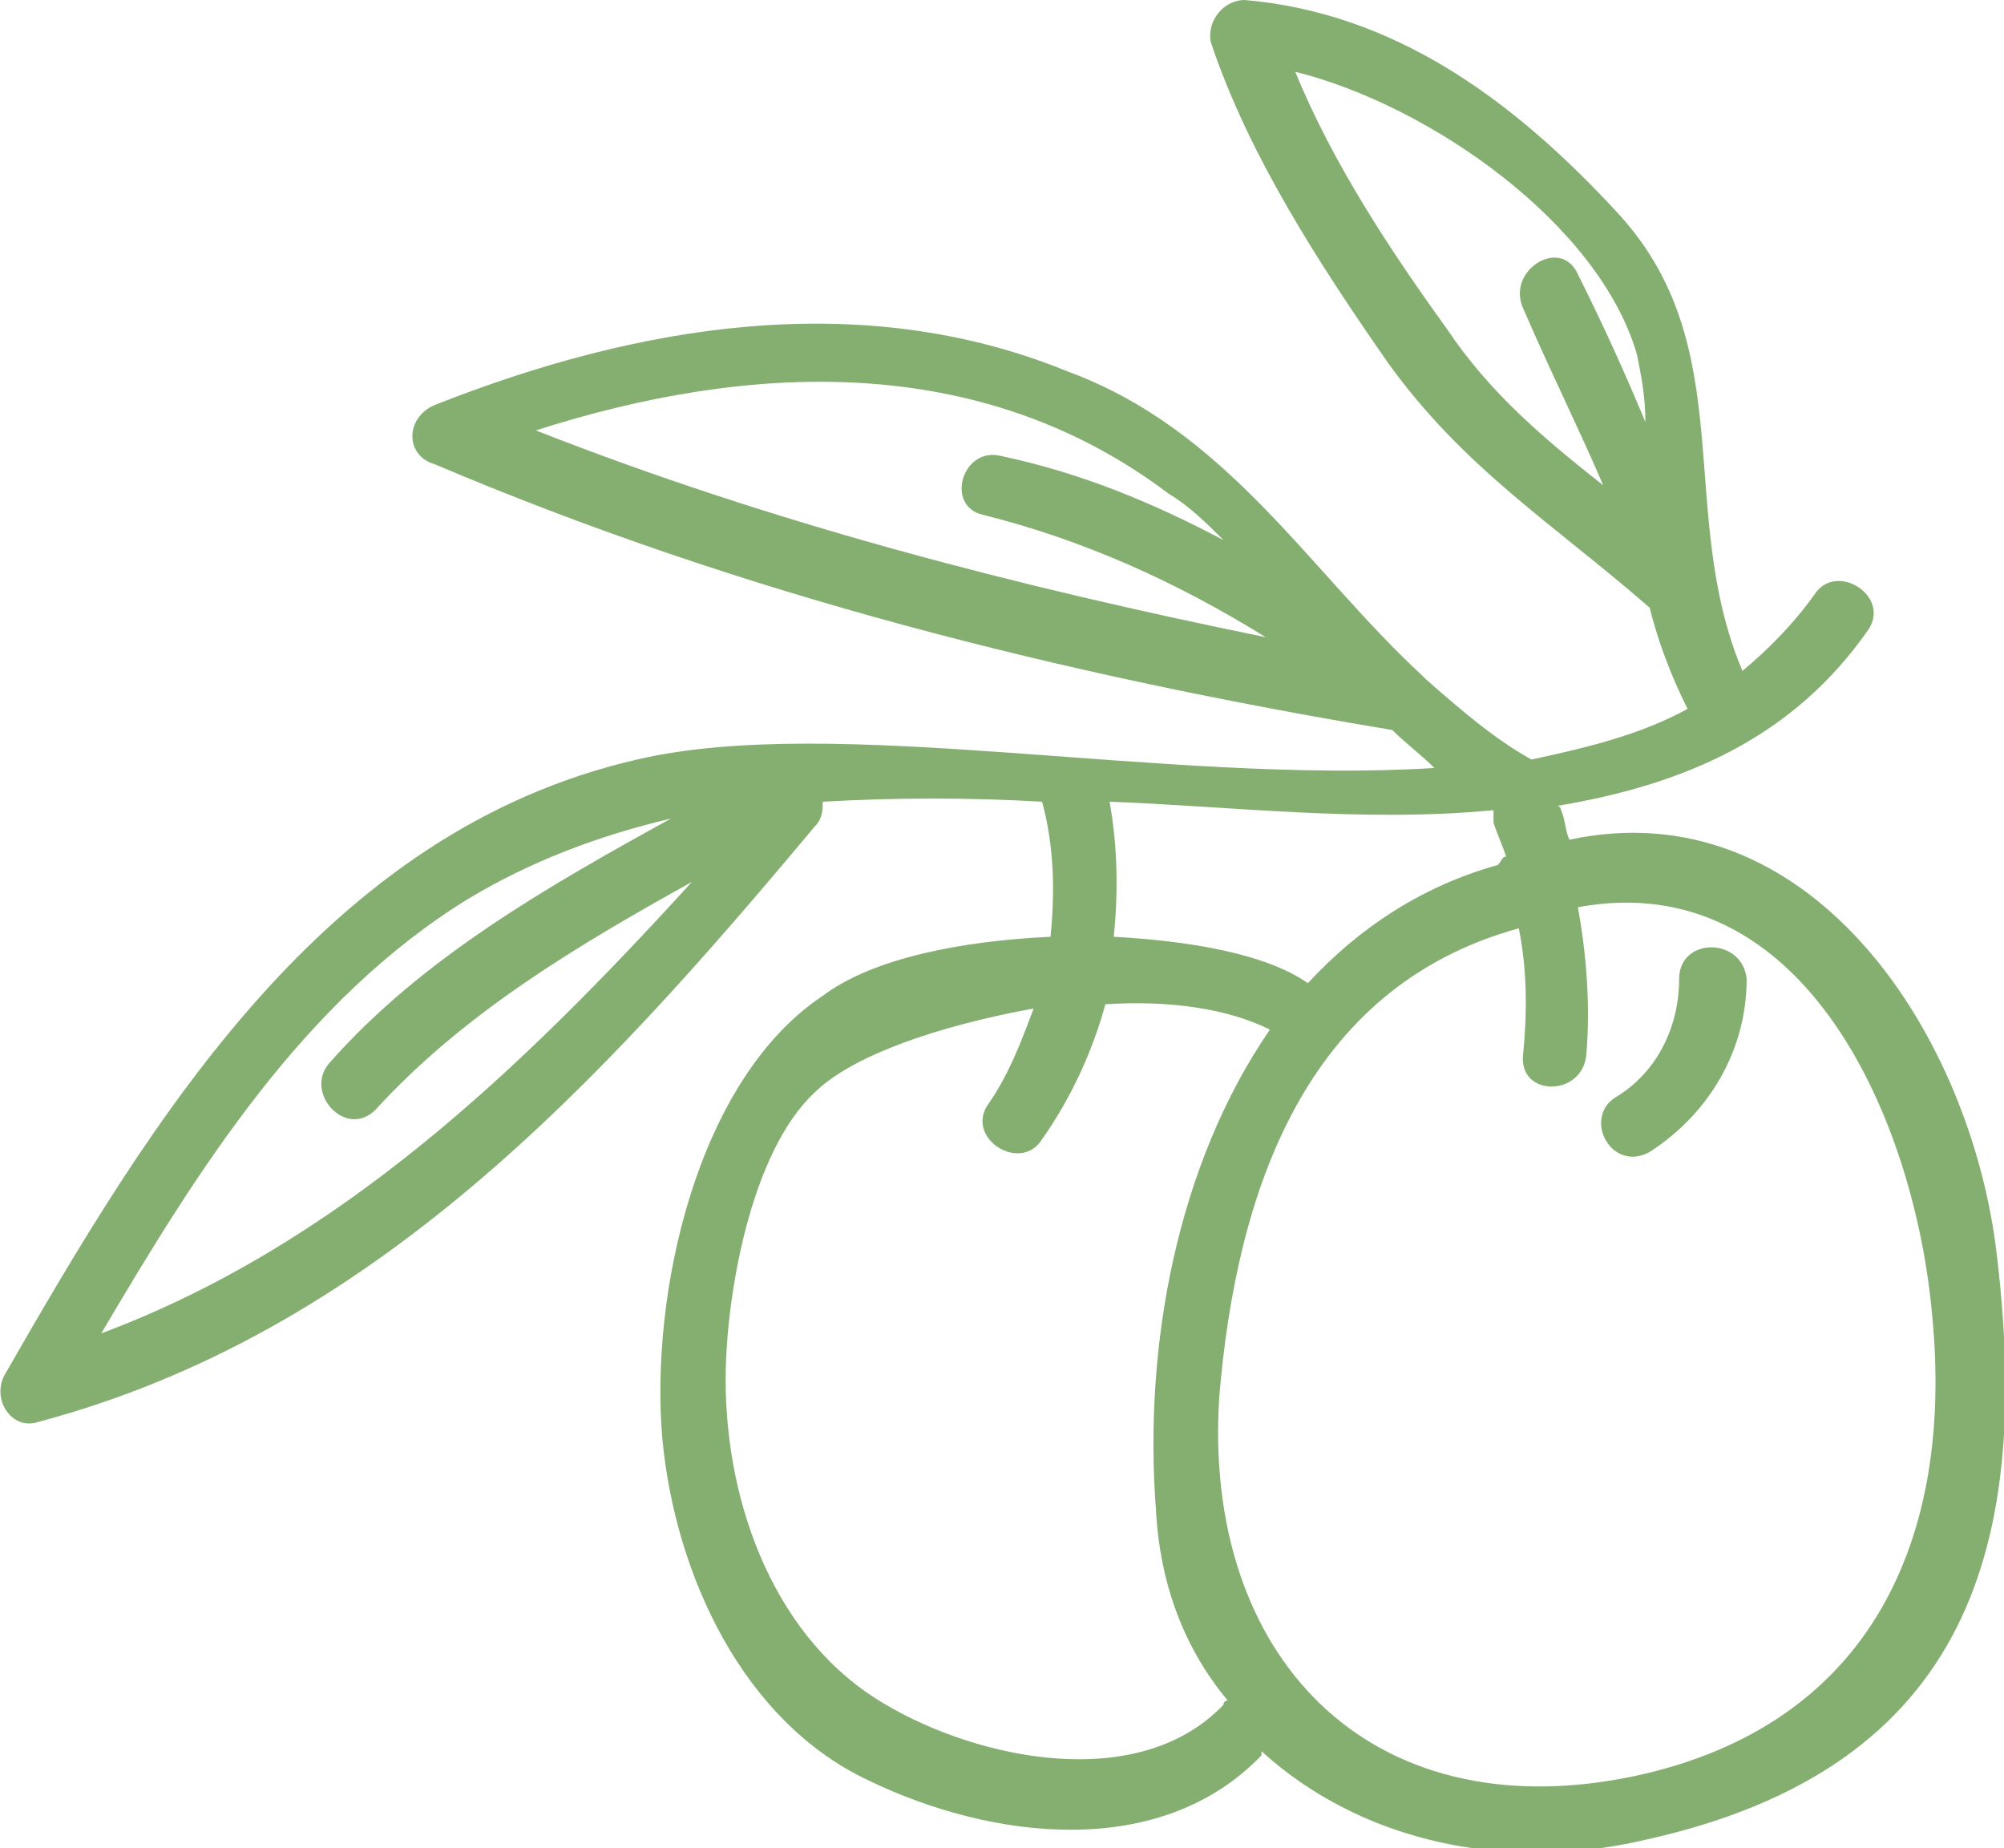
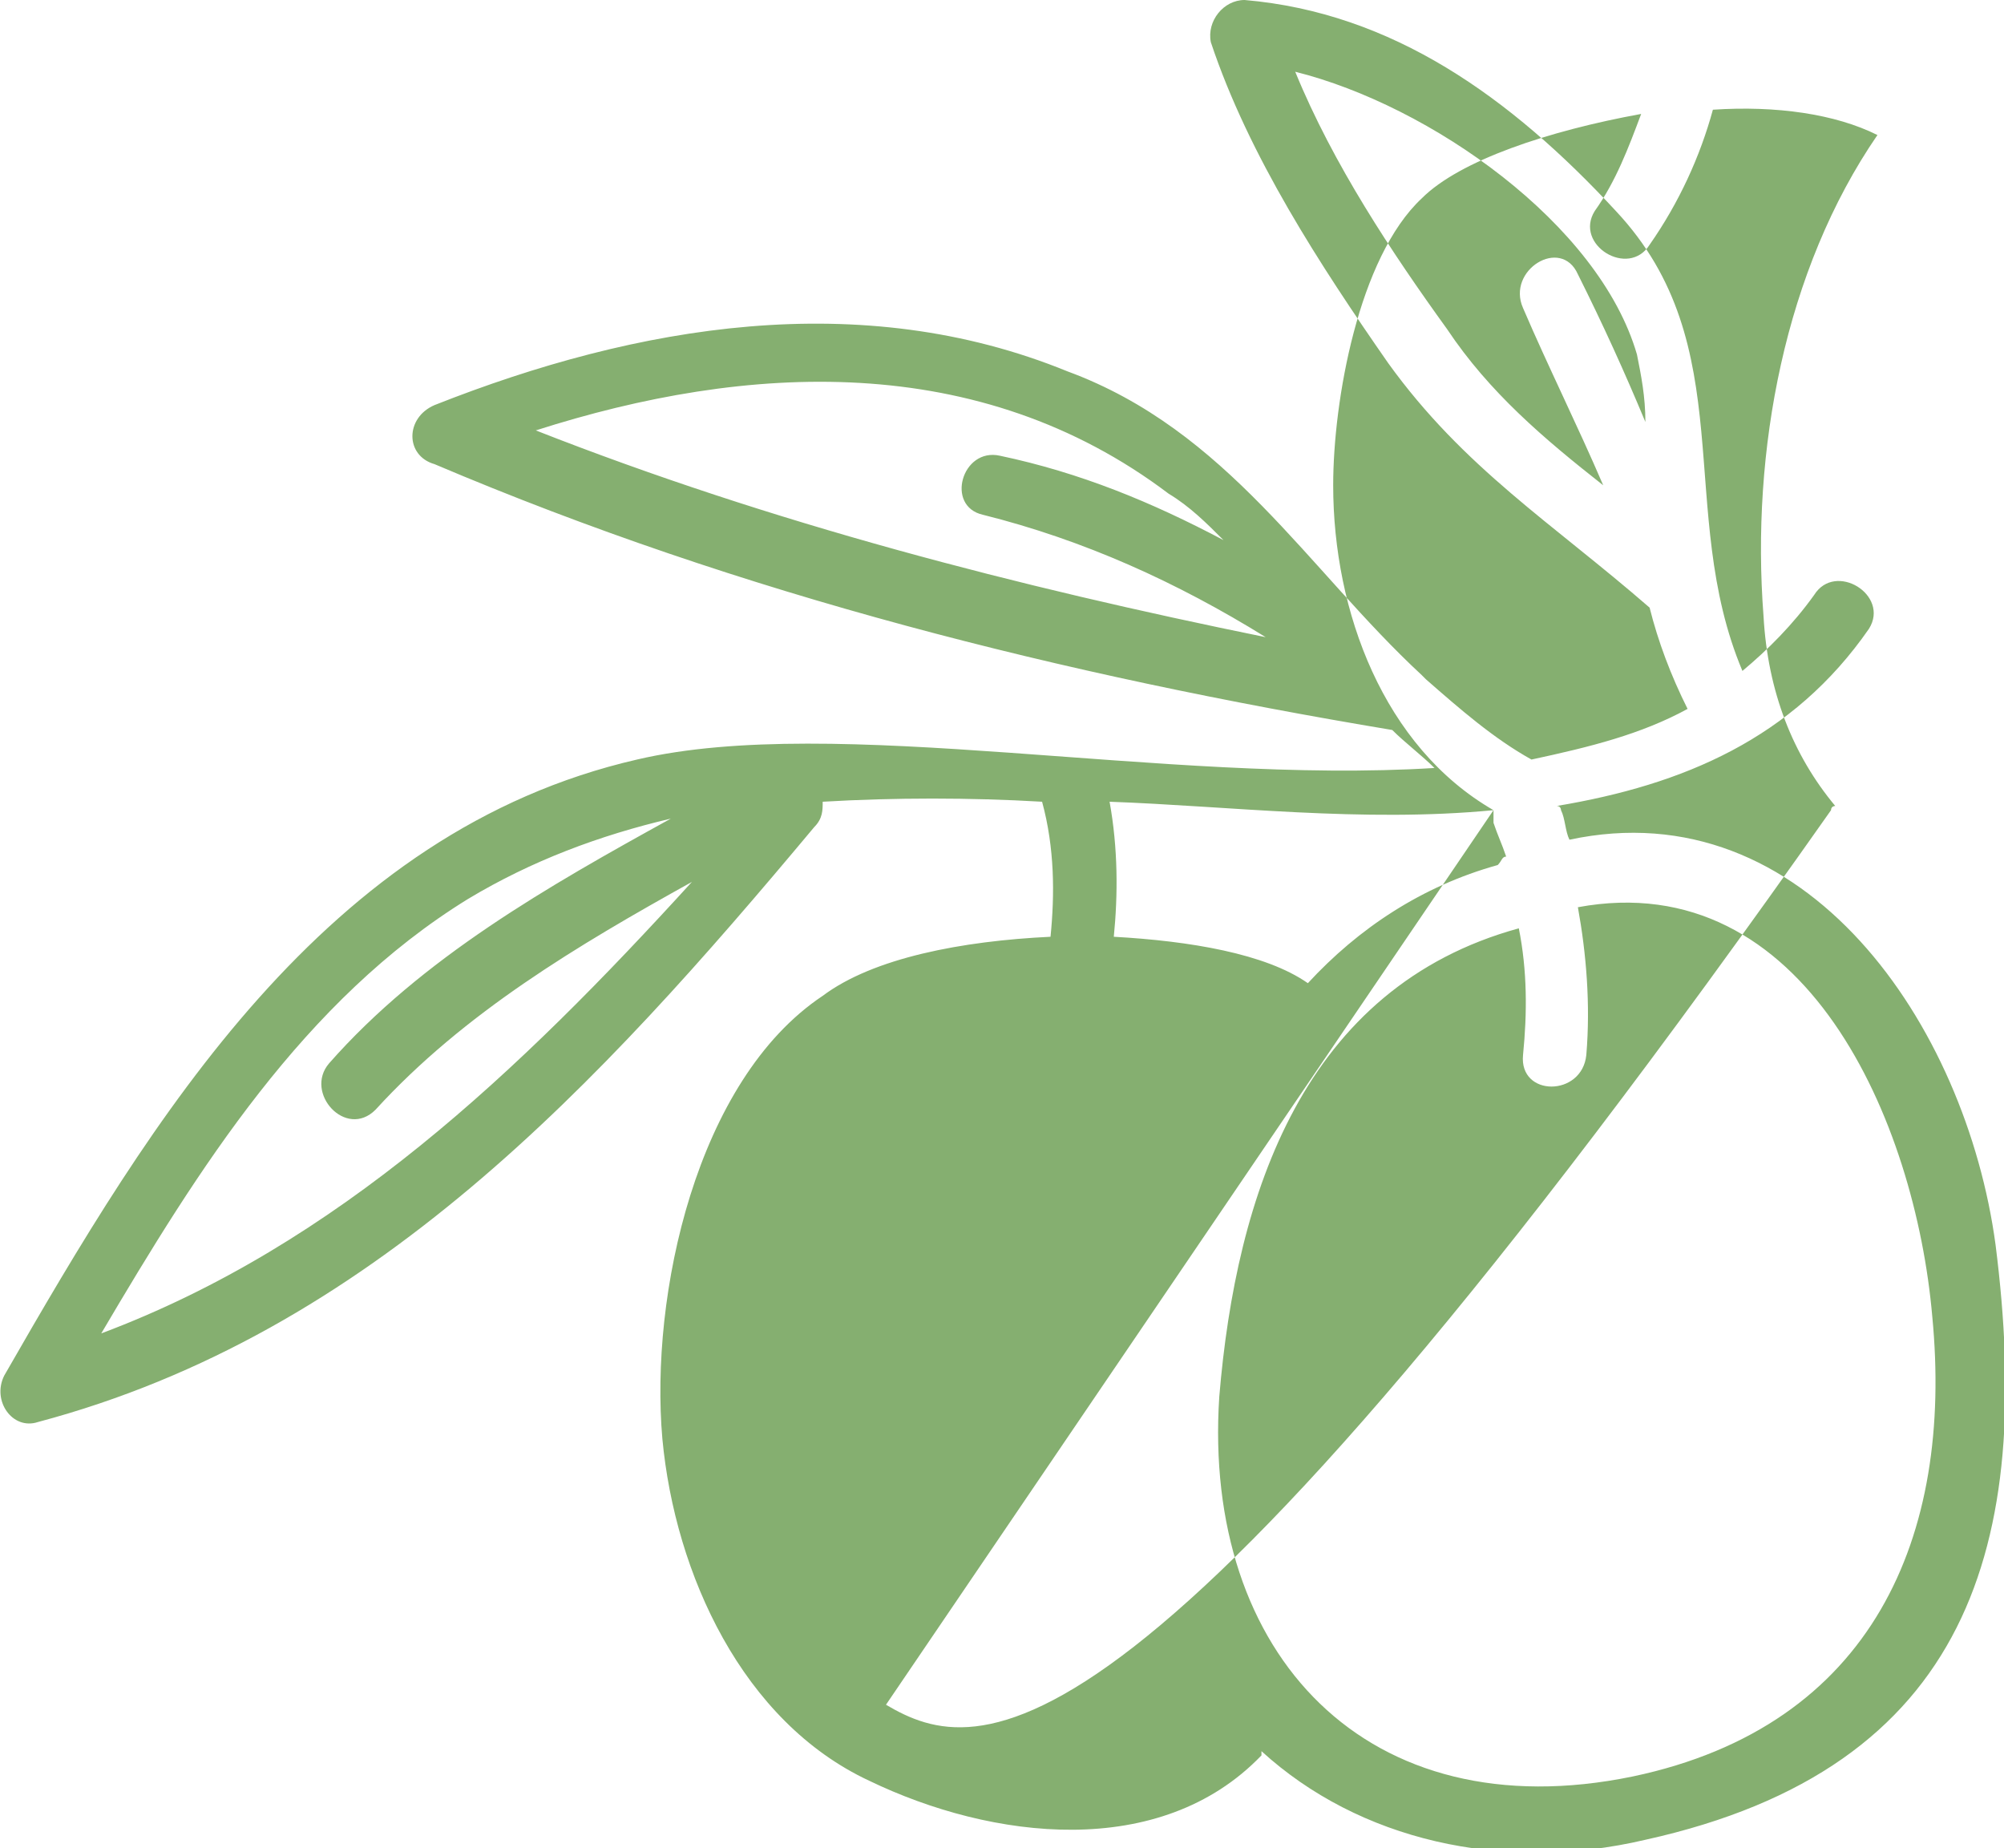
<svg xmlns="http://www.w3.org/2000/svg" version="1.1" id="Layer_1" x="0px" y="0px" viewBox="0 0 47.5 43.8" style="enable-background:new 0 0 47.5 43.8;" xml:space="preserve">
  <style type="text/css">
	.st0{fill:#85AF70;}
</style>
  <g>
-     <path class="st0" d="M39.8,23.2c0,1.1-0.5,2.2-1.5,2.8c-0.8,0.5-0.1,1.8,0.8,1.3c1.4-0.9,2.3-2.4,2.3-4.1   C41.3,22.2,39.8,22.2,39.8,23.2z" />
-     <path class="st0" d="M47.3,29.5c-0.7-5.2-4.5-10.8-10.1-9.6c-0.1-0.2-0.1-0.5-0.2-0.7c0,0,0-0.1-0.1-0.1c3-0.5,5.6-1.6,7.4-4.2   c0.5-0.8-0.8-1.6-1.3-0.8c-0.5,0.7-1.1,1.3-1.7,1.8c-1.6-3.8,0-7.7-3-10.9C35.8,2.3,33,0.3,29.5,0C29,0,28.6,0.5,28.7,1   c0.9,2.7,2.6,5.3,4.2,7.6c1.8,2.5,3.9,3.8,6.2,5.8c0.2,0.8,0.5,1.6,0.9,2.4c-1.1,0.6-2.3,0.9-3.7,1.2c-0.9-0.5-1.7-1.2-2.5-1.9   c0,0-0.1-0.1-0.1-0.1c-2.7-2.5-4.6-5.8-8.4-7.2c-4.9-2-10.2-1.1-15,0.8c-0.7,0.3-0.7,1.2,0,1.4c7.3,3.1,14.9,5,22.7,6.3   c0,0,0,0,0,0c0.3,0.3,0.7,0.6,1,0.9c-6.4,0.4-14.2-1.3-18.9-0.2c-7.4,1.7-11.5,8.5-15,14.6c-0.3,0.6,0.2,1.3,0.8,1.1   c7.9-2.1,13.3-8,18.4-14.1c0.2-0.2,0.2-0.4,0.2-0.6c1.7-0.1,3.5-0.1,5.2,0c0.3,1.1,0.3,2.2,0.2,3.2c-2.1,0.1-4.2,0.5-5.4,1.4   c-3,2-4.1,7.1-3.8,10.5c0.3,3.2,1.9,6.7,4.9,8.1c2.9,1.4,6.9,1.9,9.3-0.6c0,0,0,0,0-0.1c2.3,2.1,5.7,2.9,9.1,2.1   C46.7,41.9,48.2,36.6,47.3,29.5z M34.3,7.8c-1.3-1.8-2.7-3.9-3.6-6.1c3.2,0.8,7.2,3.6,8.1,6.7c0.1,0.5,0.2,1,0.2,1.6   c-0.5-1.2-1-2.3-1.6-3.5c-0.4-0.9-1.7-0.1-1.3,0.8c0.6,1.4,1.3,2.8,1.9,4.2C36.6,10.4,35.3,9.3,34.3,7.8z M27.7,11.7   c0.5,0.3,0.9,0.7,1.3,1.1c-1.7-0.9-3.4-1.6-5.3-2c-0.9-0.2-1.3,1.2-0.4,1.4c2.4,0.6,4.6,1.6,6.7,2.9c-5.9-1.2-11.7-2.7-17.3-4.9   C17.7,8.6,23.2,8.3,27.7,11.7z M2.4,31.6c2.3-3.9,4.8-7.9,8.7-10.3c1.5-0.9,3.1-1.5,4.8-1.9c-2.9,1.6-5.9,3.3-8.1,5.8   c-0.6,0.7,0.4,1.8,1.1,1.1c2.1-2.3,4.8-3.9,7.5-5.4C12.3,25.4,8,29.5,2.4,31.6z M35.4,19.2c0,0.1,0,0.2,0,0.3   c0.1,0.3,0.2,0.5,0.3,0.8c-0.1,0-0.1,0.1-0.2,0.2c-1.8,0.5-3.3,1.5-4.5,2.8c-1-0.7-2.8-1-4.6-1.1c0.1-1,0.1-2.1-0.1-3.2   C29.1,19.1,32.3,19.5,35.4,19.2z M21,40.4c-2.6-1.5-3.8-4.7-3.8-7.7c0-2,0.6-5.4,2.1-6.8c0.9-0.9,3-1.6,5.2-2   c-0.3,0.8-0.6,1.6-1.1,2.3c-0.5,0.8,0.8,1.6,1.3,0.8c0.7-1,1.2-2.1,1.5-3.2c1.5-0.1,2.9,0.1,3.9,0.6c-2.2,3.2-3,7.5-2.7,11.4   c0.1,1.8,0.7,3.3,1.7,4.5c0,0-0.1,0-0.1,0.1C27,42.5,23.2,41.7,21,40.4z M38.7,42.1c-6.3,1.3-10.2-2.9-9.8-9   c0.4-4.8,2-9.7,7.1-11.1c0,0,0,0,0,0c0.2,1,0.2,2,0.1,3c-0.1,1,1.4,1,1.5,0c0.1-1.2,0-2.4-0.2-3.5c5.4-1,8,5.1,8.4,9.7   C46.3,36.4,44.4,40.9,38.7,42.1z" />
+     <path class="st0" d="M47.3,29.5c-0.7-5.2-4.5-10.8-10.1-9.6c-0.1-0.2-0.1-0.5-0.2-0.7c0,0,0-0.1-0.1-0.1c3-0.5,5.6-1.6,7.4-4.2   c0.5-0.8-0.8-1.6-1.3-0.8c-0.5,0.7-1.1,1.3-1.7,1.8c-1.6-3.8,0-7.7-3-10.9C35.8,2.3,33,0.3,29.5,0C29,0,28.6,0.5,28.7,1   c0.9,2.7,2.6,5.3,4.2,7.6c1.8,2.5,3.9,3.8,6.2,5.8c0.2,0.8,0.5,1.6,0.9,2.4c-1.1,0.6-2.3,0.9-3.7,1.2c-0.9-0.5-1.7-1.2-2.5-1.9   c0,0-0.1-0.1-0.1-0.1c-2.7-2.5-4.6-5.8-8.4-7.2c-4.9-2-10.2-1.1-15,0.8c-0.7,0.3-0.7,1.2,0,1.4c7.3,3.1,14.9,5,22.7,6.3   c0,0,0,0,0,0c0.3,0.3,0.7,0.6,1,0.9c-6.4,0.4-14.2-1.3-18.9-0.2c-7.4,1.7-11.5,8.5-15,14.6c-0.3,0.6,0.2,1.3,0.8,1.1   c7.9-2.1,13.3-8,18.4-14.1c0.2-0.2,0.2-0.4,0.2-0.6c1.7-0.1,3.5-0.1,5.2,0c0.3,1.1,0.3,2.2,0.2,3.2c-2.1,0.1-4.2,0.5-5.4,1.4   c-3,2-4.1,7.1-3.8,10.5c0.3,3.2,1.9,6.7,4.9,8.1c2.9,1.4,6.9,1.9,9.3-0.6c0,0,0,0,0-0.1c2.3,2.1,5.7,2.9,9.1,2.1   C46.7,41.9,48.2,36.6,47.3,29.5z M34.3,7.8c-1.3-1.8-2.7-3.9-3.6-6.1c3.2,0.8,7.2,3.6,8.1,6.7c0.1,0.5,0.2,1,0.2,1.6   c-0.5-1.2-1-2.3-1.6-3.5c-0.4-0.9-1.7-0.1-1.3,0.8c0.6,1.4,1.3,2.8,1.9,4.2C36.6,10.4,35.3,9.3,34.3,7.8z M27.7,11.7   c0.5,0.3,0.9,0.7,1.3,1.1c-1.7-0.9-3.4-1.6-5.3-2c-0.9-0.2-1.3,1.2-0.4,1.4c2.4,0.6,4.6,1.6,6.7,2.9c-5.9-1.2-11.7-2.7-17.3-4.9   C17.7,8.6,23.2,8.3,27.7,11.7z M2.4,31.6c2.3-3.9,4.8-7.9,8.7-10.3c1.5-0.9,3.1-1.5,4.8-1.9c-2.9,1.6-5.9,3.3-8.1,5.8   c-0.6,0.7,0.4,1.8,1.1,1.1c2.1-2.3,4.8-3.9,7.5-5.4C12.3,25.4,8,29.5,2.4,31.6z M35.4,19.2c0,0.1,0,0.2,0,0.3   c0.1,0.3,0.2,0.5,0.3,0.8c-0.1,0-0.1,0.1-0.2,0.2c-1.8,0.5-3.3,1.5-4.5,2.8c-1-0.7-2.8-1-4.6-1.1c0.1-1,0.1-2.1-0.1-3.2   C29.1,19.1,32.3,19.5,35.4,19.2z c-2.6-1.5-3.8-4.7-3.8-7.7c0-2,0.6-5.4,2.1-6.8c0.9-0.9,3-1.6,5.2-2   c-0.3,0.8-0.6,1.6-1.1,2.3c-0.5,0.8,0.8,1.6,1.3,0.8c0.7-1,1.2-2.1,1.5-3.2c1.5-0.1,2.9,0.1,3.9,0.6c-2.2,3.2-3,7.5-2.7,11.4   c0.1,1.8,0.7,3.3,1.7,4.5c0,0-0.1,0-0.1,0.1C27,42.5,23.2,41.7,21,40.4z M38.7,42.1c-6.3,1.3-10.2-2.9-9.8-9   c0.4-4.8,2-9.7,7.1-11.1c0,0,0,0,0,0c0.2,1,0.2,2,0.1,3c-0.1,1,1.4,1,1.5,0c0.1-1.2,0-2.4-0.2-3.5c5.4-1,8,5.1,8.4,9.7   C46.3,36.4,44.4,40.9,38.7,42.1z" />
  </g>
</svg>